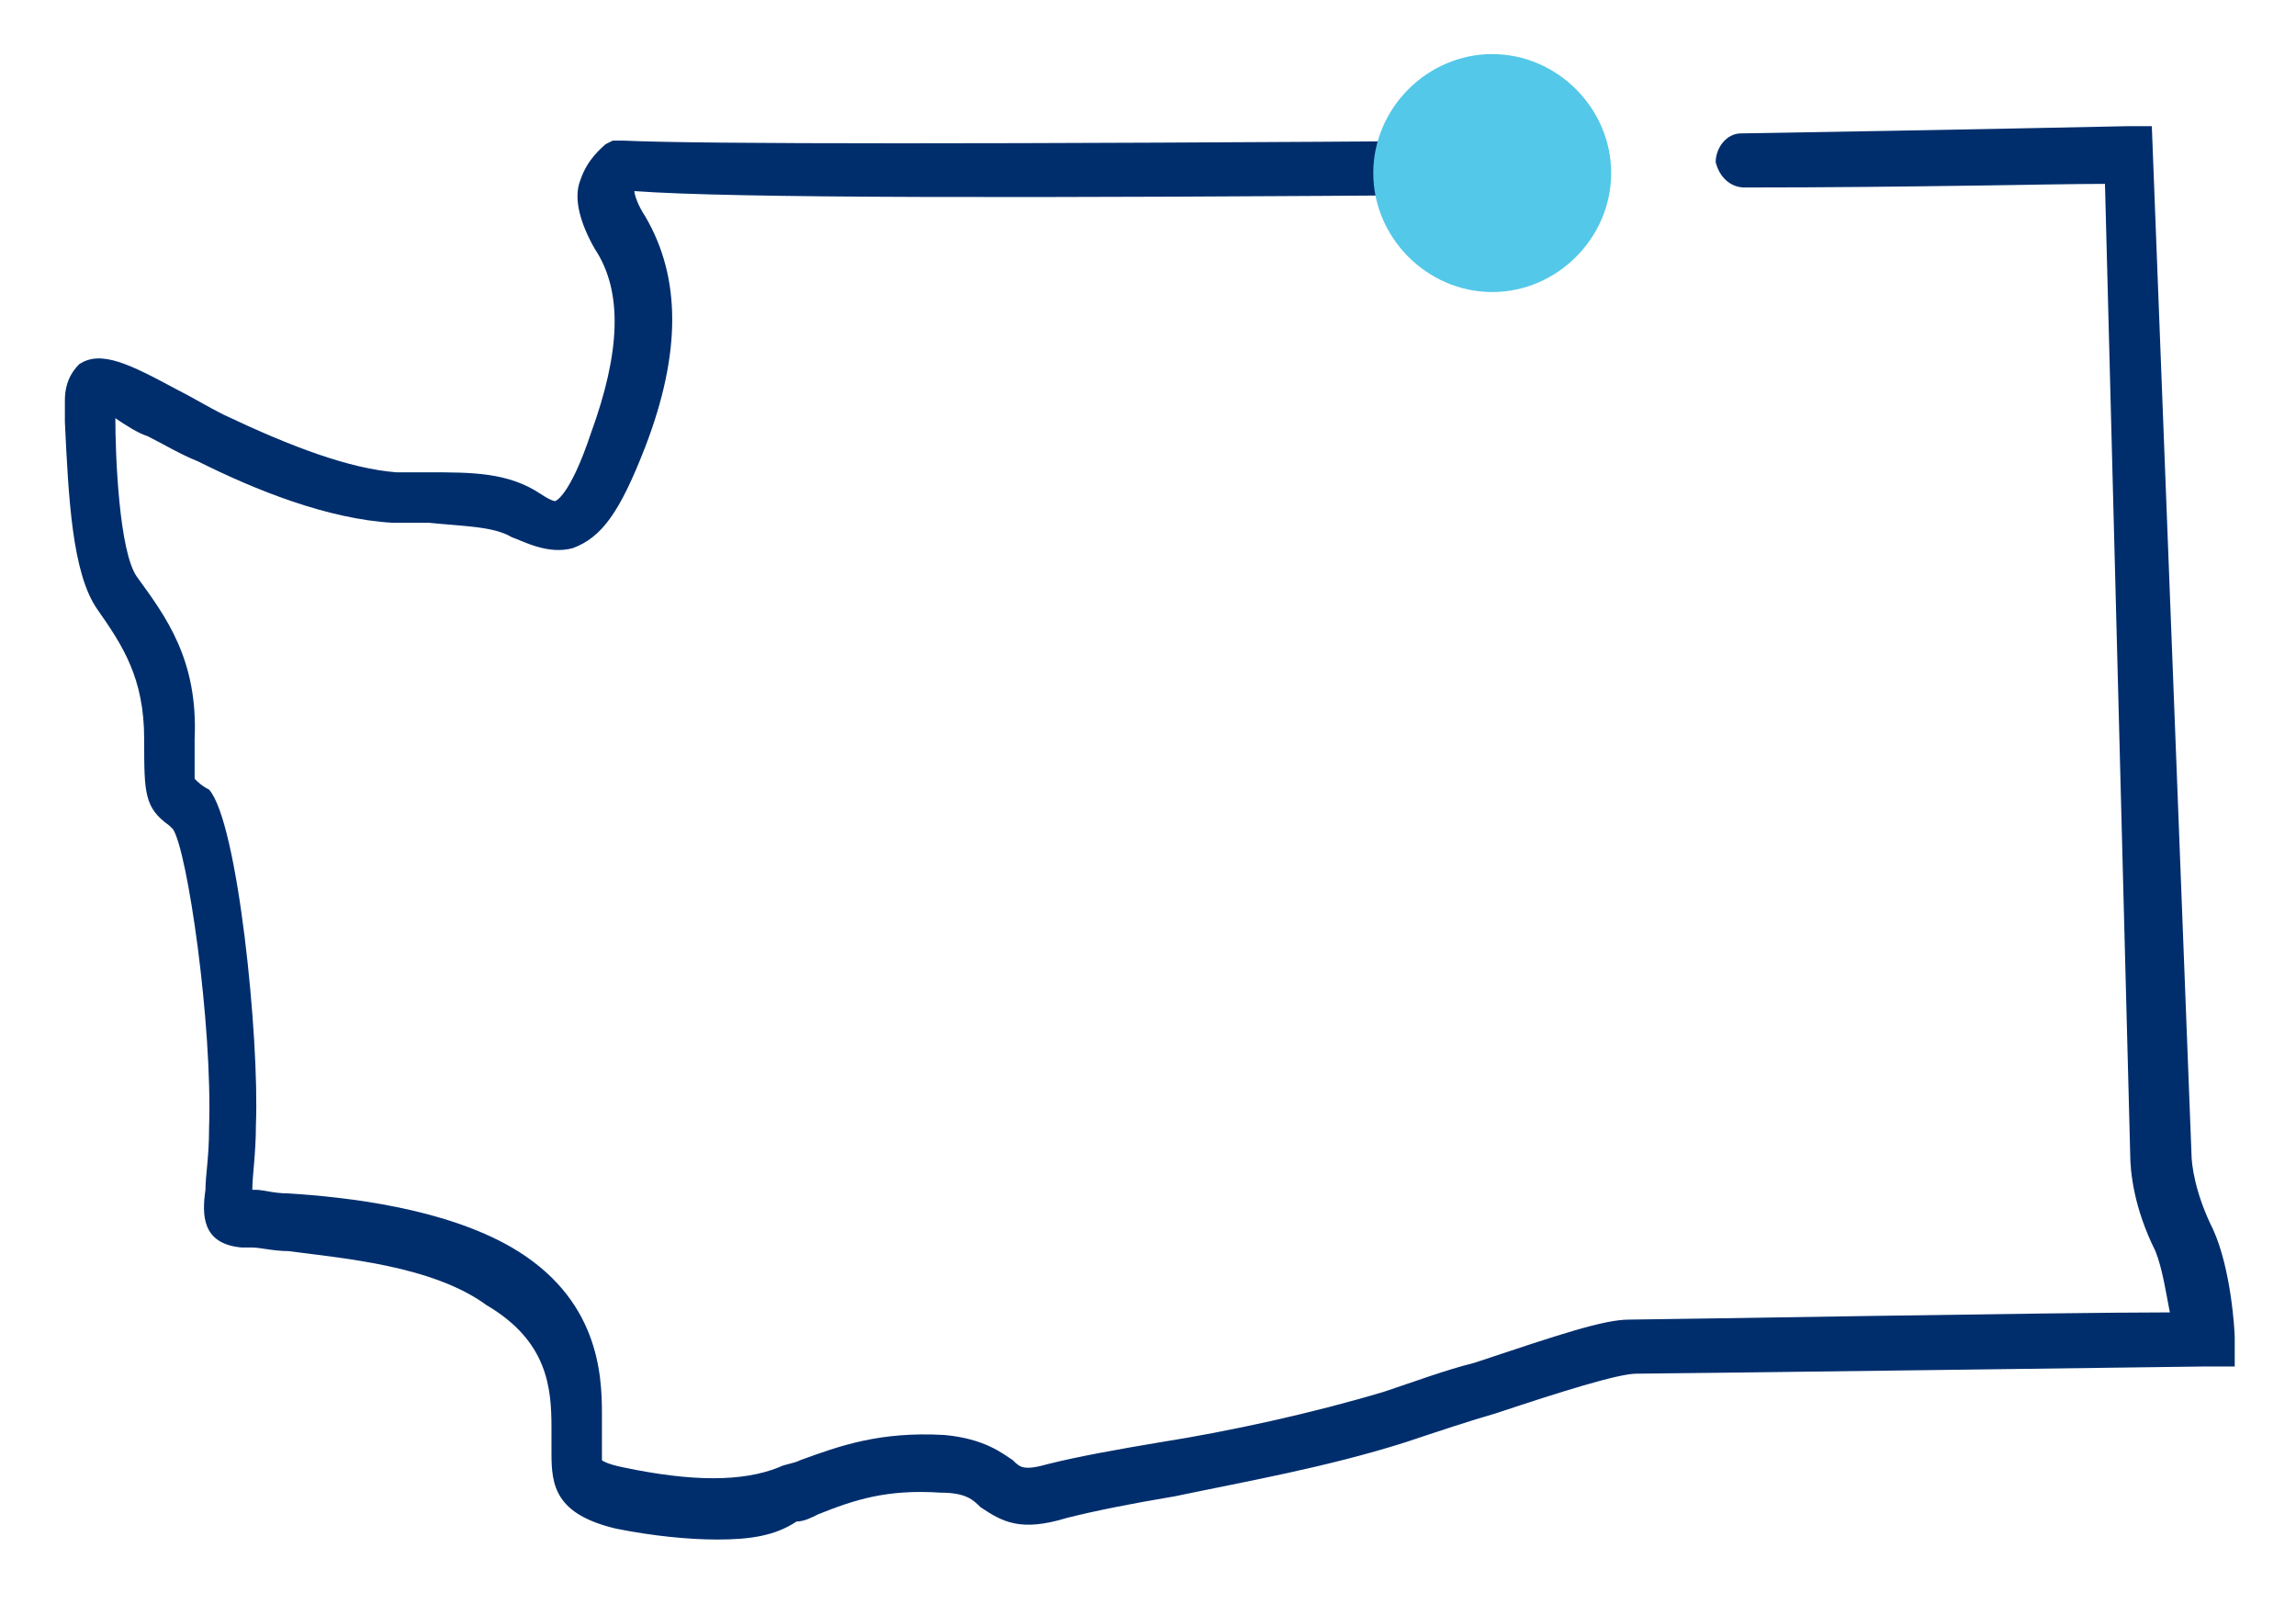
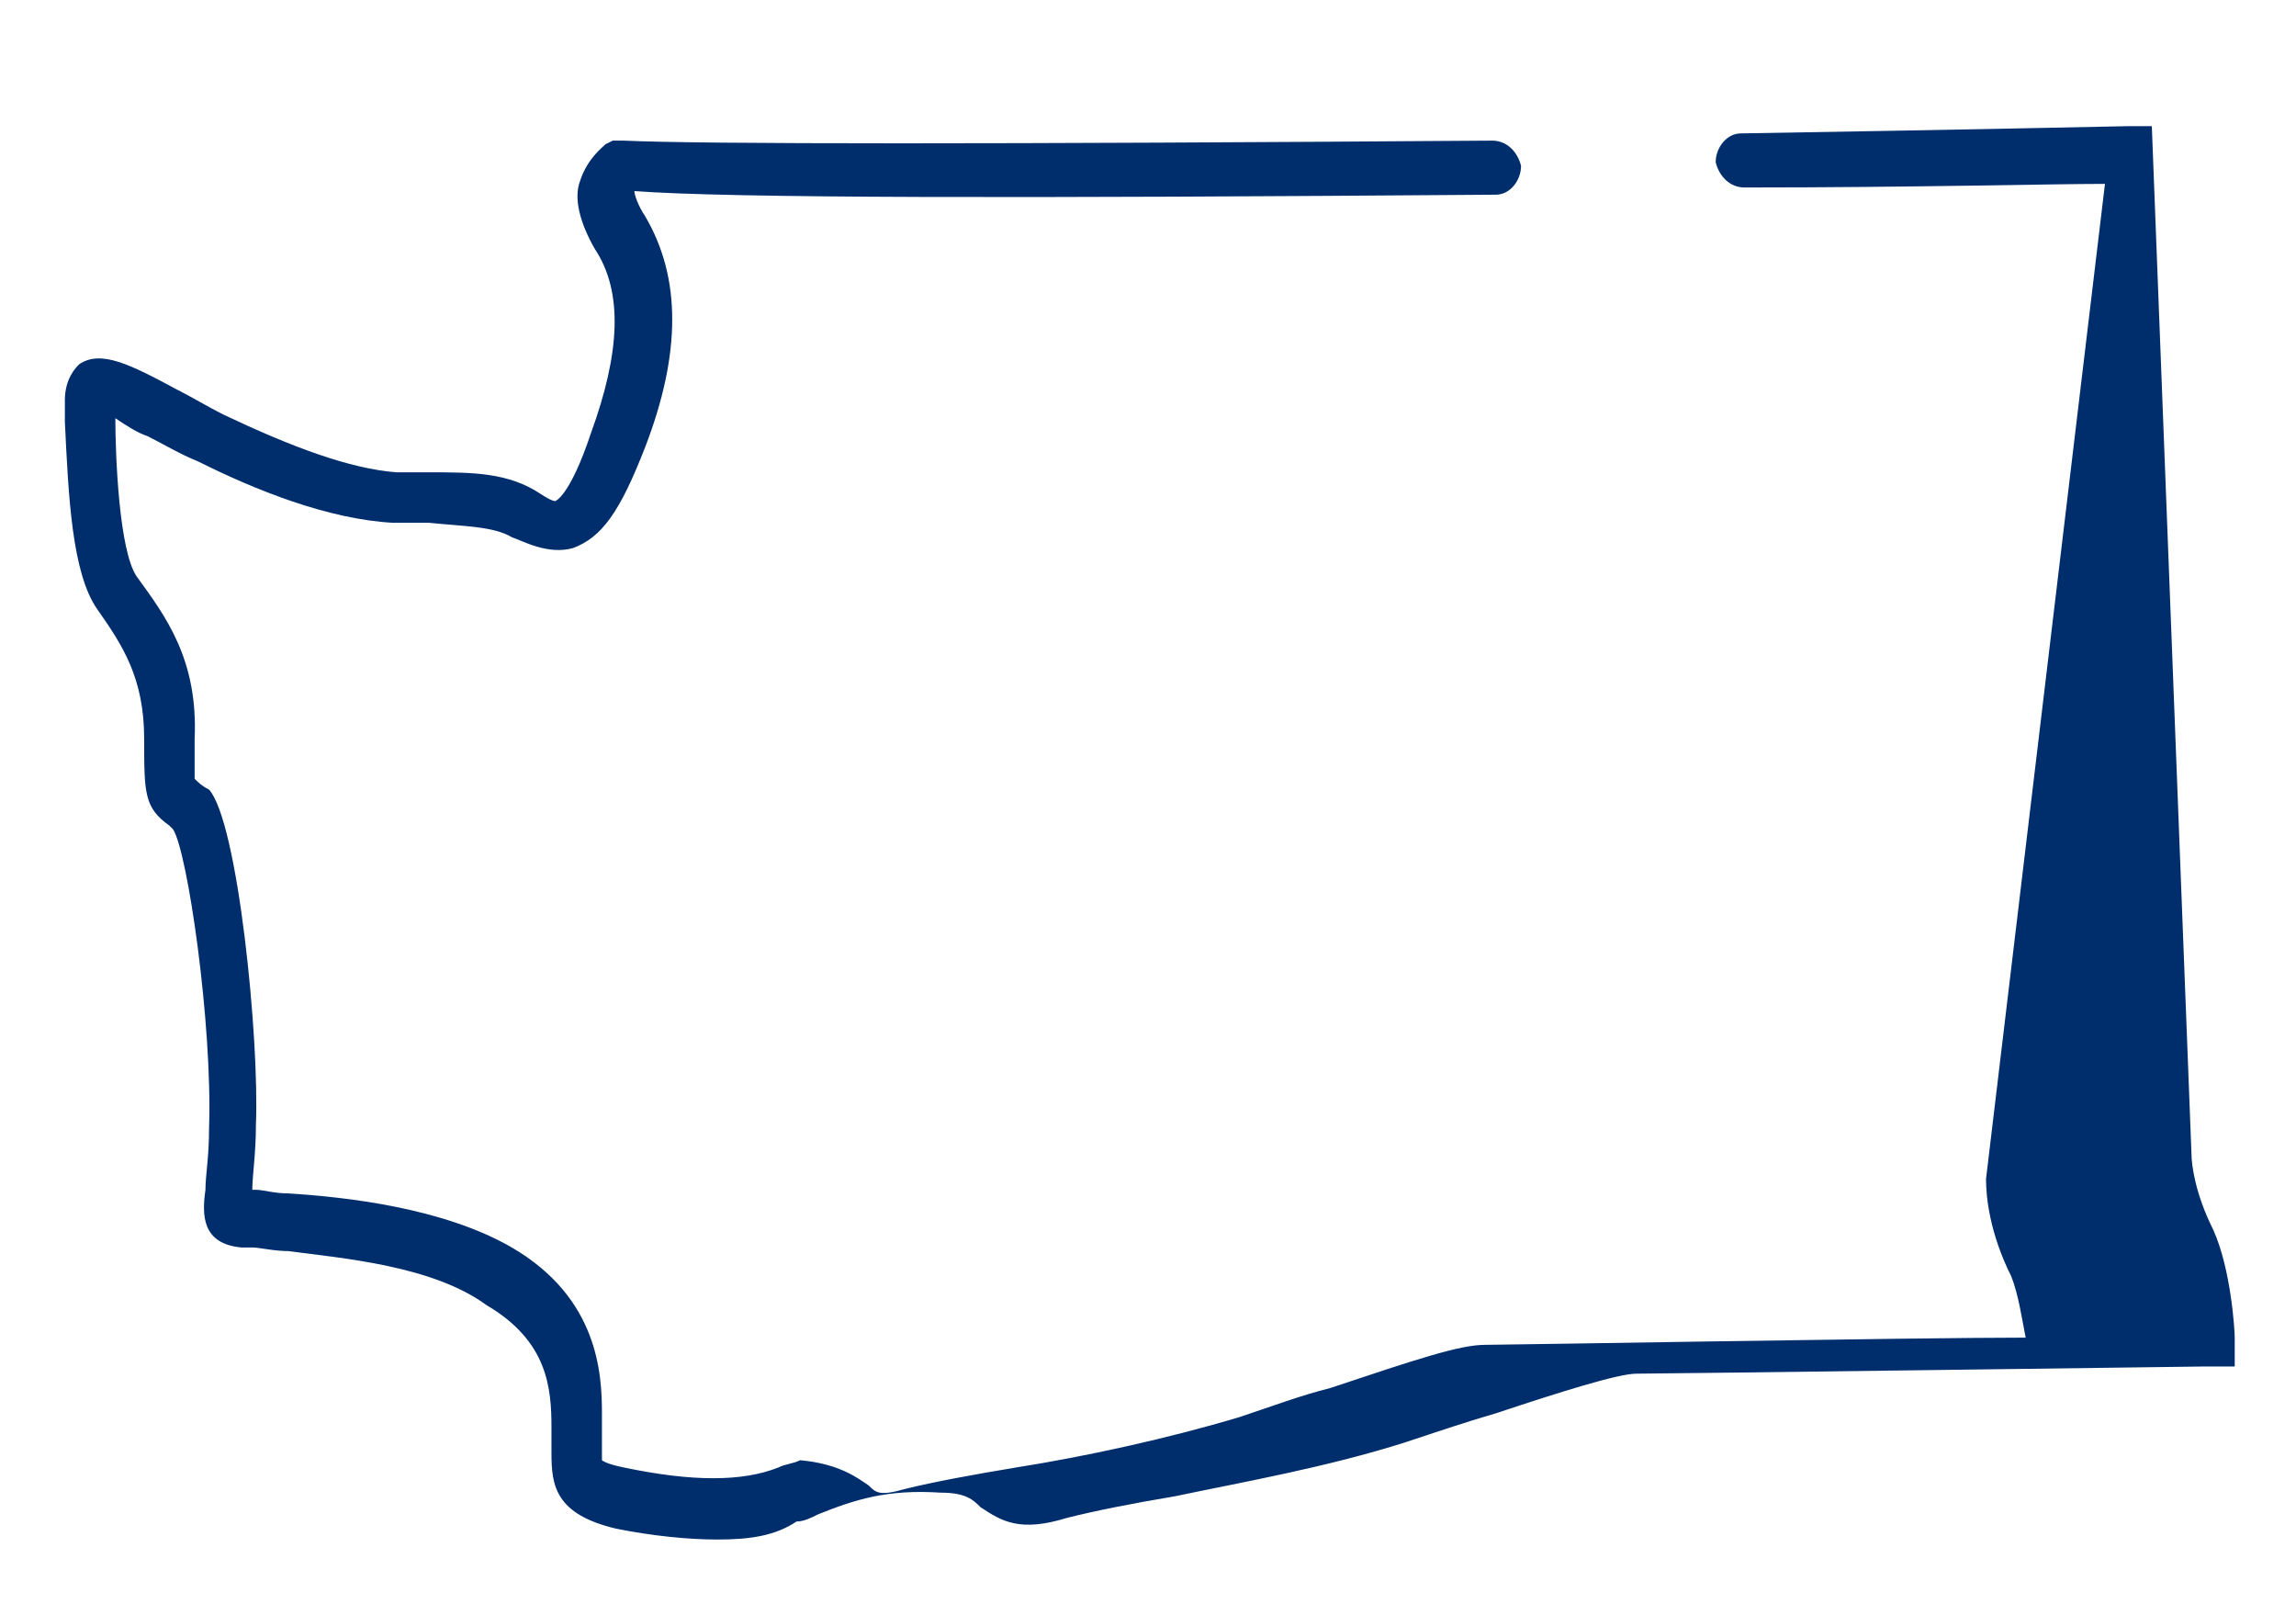
<svg xmlns="http://www.w3.org/2000/svg" version="1.1" id="Layer_1" x="0px" y="0px" viewBox="0 0 63.7 44.5" style="enable-background:new 0 0 63.7 44.5;" xml:space="preserve">
  <style type="text/css">
	.st0{fill:#002E6D;}
	.st1{fill:#54C8E8;}
</style>
-   <path class="st0" d="M19.9,42.7c-0.8,0-1.8-0.1-2.8-0.3c-1.7-0.4-1.8-1.2-1.8-2.1c0-0.2,0-0.3,0-0.5l0-0.2c0-1.1-0.1-2.4-1.8-3.4  C12,35.1,9.5,34.9,8,34.7c-0.4,0-0.8-0.1-1-0.1c-0.1,0-0.2,0-0.3,0c-1.1-0.1-1.1-0.9-1-1.6c0-0.4,0.1-0.9,0.1-1.7  c0.1-2.9-0.6-7.7-1-8.3c0,0-0.1-0.1-0.1-0.1C4,22.4,4,22,4,20.5c0-1.7-0.6-2.6-1.3-3.6c-0.7-1-0.8-3.1-0.9-5.2c0-0.3,0-0.5,0-0.6  c0-0.6,0.3-0.9,0.4-1c0.6-0.4,1.4,0,2.7,0.7c0.4,0.2,0.9,0.5,1.3,0.7c1.9,0.9,3.5,1.5,4.8,1.6c0.3,0,0.6,0,0.9,0  c1.2,0,2.2,0,3.1,0.6c0.3,0.2,0.4,0.2,0.4,0.2c0,0,0.4-0.1,1-1.9c0.8-2.2,0.9-3.9,0.1-5.1c-0.4-0.7-0.6-1.4-0.4-1.9  c0.2-0.6,0.6-0.9,0.7-1l0.2-0.1l0.3,0C19.4,4,27.7,4,41.4,3.9c0,0,0,0,0,0c0.4,0,0.7,0.3,0.8,0.7c0,0.4-0.3,0.8-0.7,0.8  C28.3,5.5,20.3,5.5,17.6,5.3c0,0.1,0.1,0.4,0.3,0.7c1,1.7,1,3.8,0,6.4c-0.7,1.8-1.2,2.5-2,2.8c-0.7,0.2-1.4-0.2-1.7-0.3  c-0.5-0.3-1.3-0.3-2.3-0.4c-0.3,0-0.6,0-1,0c-1.8-0.1-3.8-0.9-5.4-1.7c-0.5-0.2-1-0.5-1.4-0.7c-0.3-0.1-0.6-0.3-0.9-0.5c0,0,0,0,0,0  c0,1,0.1,3.7,0.6,4.4c0.8,1.1,1.7,2.3,1.6,4.5c0,0.3,0,0.9,0,1.1c0.1,0.1,0.2,0.2,0.4,0.3c0.8,0.9,1.4,6.9,1.3,9.3  c0,0.8-0.1,1.4-0.1,1.8c0,0,0.1,0,0.1,0c0.2,0,0.5,0.1,0.9,0.1c1.6,0.1,4.3,0.4,6.2,1.5c2.4,1.4,2.5,3.5,2.5,4.6l0,0.2  c0,0.3,0,0.5,0,0.7c0,0.1,0,0.3,0,0.4c0,0,0.1,0.1,0.6,0.2c1.9,0.4,3.3,0.4,4.3,0c0.2-0.1,0.4-0.1,0.6-0.2c1.1-0.4,2.2-0.8,4-0.7  c1.1,0.1,1.6,0.5,1.9,0.7c0.2,0.2,0.3,0.3,1,0.1c0.8-0.2,1.9-0.4,3.1-0.6c1.9-0.3,4.2-0.8,6.2-1.4c0.9-0.3,1.7-0.6,2.5-0.8  c2.4-0.8,3.6-1.2,4.3-1.2c0.7,0,11.9-0.2,15-0.2c-0.1-0.5-0.2-1.2-0.4-1.7c-0.6-1.2-0.7-2.2-0.7-2.7L58.4,5.1c-1.5,0-5.3,0.1-10,0.1  c0,0,0,0,0,0c-0.4,0-0.7-0.3-0.8-0.7c0-0.4,0.3-0.8,0.7-0.8c6.1-0.1,10.7-0.2,10.7-0.2l0.7,0L60.8,32c0,0.3,0.1,1.1,0.6,2.1  c0.5,1.1,0.6,2.8,0.6,3l0,0.8l-0.8,0c0,0-15,0.2-15.8,0.2c-0.5,0-2.1,0.5-3.9,1.1c-0.7,0.2-1.6,0.5-2.5,0.8  c-2.2,0.7-4.5,1.1-6.4,1.5c-1.2,0.2-2.2,0.4-3,0.6c-1.3,0.4-1.8,0.1-2.4-0.3c-0.2-0.2-0.4-0.4-1.1-0.4c-1.5-0.1-2.4,0.2-3.4,0.6  c-0.2,0.1-0.4,0.2-0.6,0.2C21.5,42.6,20.8,42.7,19.9,42.7z" />
+   <path class="st0" d="M19.9,42.7c-0.8,0-1.8-0.1-2.8-0.3c-1.7-0.4-1.8-1.2-1.8-2.1c0-0.2,0-0.3,0-0.5l0-0.2c0-1.1-0.1-2.4-1.8-3.4  C12,35.1,9.5,34.9,8,34.7c-0.4,0-0.8-0.1-1-0.1c-0.1,0-0.2,0-0.3,0c-1.1-0.1-1.1-0.9-1-1.6c0-0.4,0.1-0.9,0.1-1.7  c0.1-2.9-0.6-7.7-1-8.3c0,0-0.1-0.1-0.1-0.1C4,22.4,4,22,4,20.5c0-1.7-0.6-2.6-1.3-3.6c-0.7-1-0.8-3.1-0.9-5.2c0-0.3,0-0.5,0-0.6  c0-0.6,0.3-0.9,0.4-1c0.6-0.4,1.4,0,2.7,0.7c0.4,0.2,0.9,0.5,1.3,0.7c1.9,0.9,3.5,1.5,4.8,1.6c0.3,0,0.6,0,0.9,0  c1.2,0,2.2,0,3.1,0.6c0.3,0.2,0.4,0.2,0.4,0.2c0,0,0.4-0.1,1-1.9c0.8-2.2,0.9-3.9,0.1-5.1c-0.4-0.7-0.6-1.4-0.4-1.9  c0.2-0.6,0.6-0.9,0.7-1l0.2-0.1l0.3,0C19.4,4,27.7,4,41.4,3.9c0,0,0,0,0,0c0.4,0,0.7,0.3,0.8,0.7c0,0.4-0.3,0.8-0.7,0.8  C28.3,5.5,20.3,5.5,17.6,5.3c0,0.1,0.1,0.4,0.3,0.7c1,1.7,1,3.8,0,6.4c-0.7,1.8-1.2,2.5-2,2.8c-0.7,0.2-1.4-0.2-1.7-0.3  c-0.5-0.3-1.3-0.3-2.3-0.4c-0.3,0-0.6,0-1,0c-1.8-0.1-3.8-0.9-5.4-1.7c-0.5-0.2-1-0.5-1.4-0.7c-0.3-0.1-0.6-0.3-0.9-0.5c0,0,0,0,0,0  c0,1,0.1,3.7,0.6,4.4c0.8,1.1,1.7,2.3,1.6,4.5c0,0.3,0,0.9,0,1.1c0.1,0.1,0.2,0.2,0.4,0.3c0.8,0.9,1.4,6.9,1.3,9.3  c0,0.8-0.1,1.4-0.1,1.8c0,0,0.1,0,0.1,0c0.2,0,0.5,0.1,0.9,0.1c1.6,0.1,4.3,0.4,6.2,1.5c2.4,1.4,2.5,3.5,2.5,4.6l0,0.2  c0,0.3,0,0.5,0,0.7c0,0.1,0,0.3,0,0.4c0,0,0.1,0.1,0.6,0.2c1.9,0.4,3.3,0.4,4.3,0c0.2-0.1,0.4-0.1,0.6-0.2c1.1,0.1,1.6,0.5,1.9,0.7c0.2,0.2,0.3,0.3,1,0.1c0.8-0.2,1.9-0.4,3.1-0.6c1.9-0.3,4.2-0.8,6.2-1.4c0.9-0.3,1.7-0.6,2.5-0.8  c2.4-0.8,3.6-1.2,4.3-1.2c0.7,0,11.9-0.2,15-0.2c-0.1-0.5-0.2-1.2-0.4-1.7c-0.6-1.2-0.7-2.2-0.7-2.7L58.4,5.1c-1.5,0-5.3,0.1-10,0.1  c0,0,0,0,0,0c-0.4,0-0.7-0.3-0.8-0.7c0-0.4,0.3-0.8,0.7-0.8c6.1-0.1,10.7-0.2,10.7-0.2l0.7,0L60.8,32c0,0.3,0.1,1.1,0.6,2.1  c0.5,1.1,0.6,2.8,0.6,3l0,0.8l-0.8,0c0,0-15,0.2-15.8,0.2c-0.5,0-2.1,0.5-3.9,1.1c-0.7,0.2-1.6,0.5-2.5,0.8  c-2.2,0.7-4.5,1.1-6.4,1.5c-1.2,0.2-2.2,0.4-3,0.6c-1.3,0.4-1.8,0.1-2.4-0.3c-0.2-0.2-0.4-0.4-1.1-0.4c-1.5-0.1-2.4,0.2-3.4,0.6  c-0.2,0.1-0.4,0.2-0.6,0.2C21.5,42.6,20.8,42.7,19.9,42.7z" />
  <g>
-     <path class="st1" d="M44.7,4.8c0,1.8-1.5,3.3-3.3,3.3c-1.8,0-3.3-1.5-3.3-3.3c0-1.8,1.5-3.3,3.3-3.3C43.2,1.5,44.7,3,44.7,4.8" />
-   </g>
+     </g>
</svg>